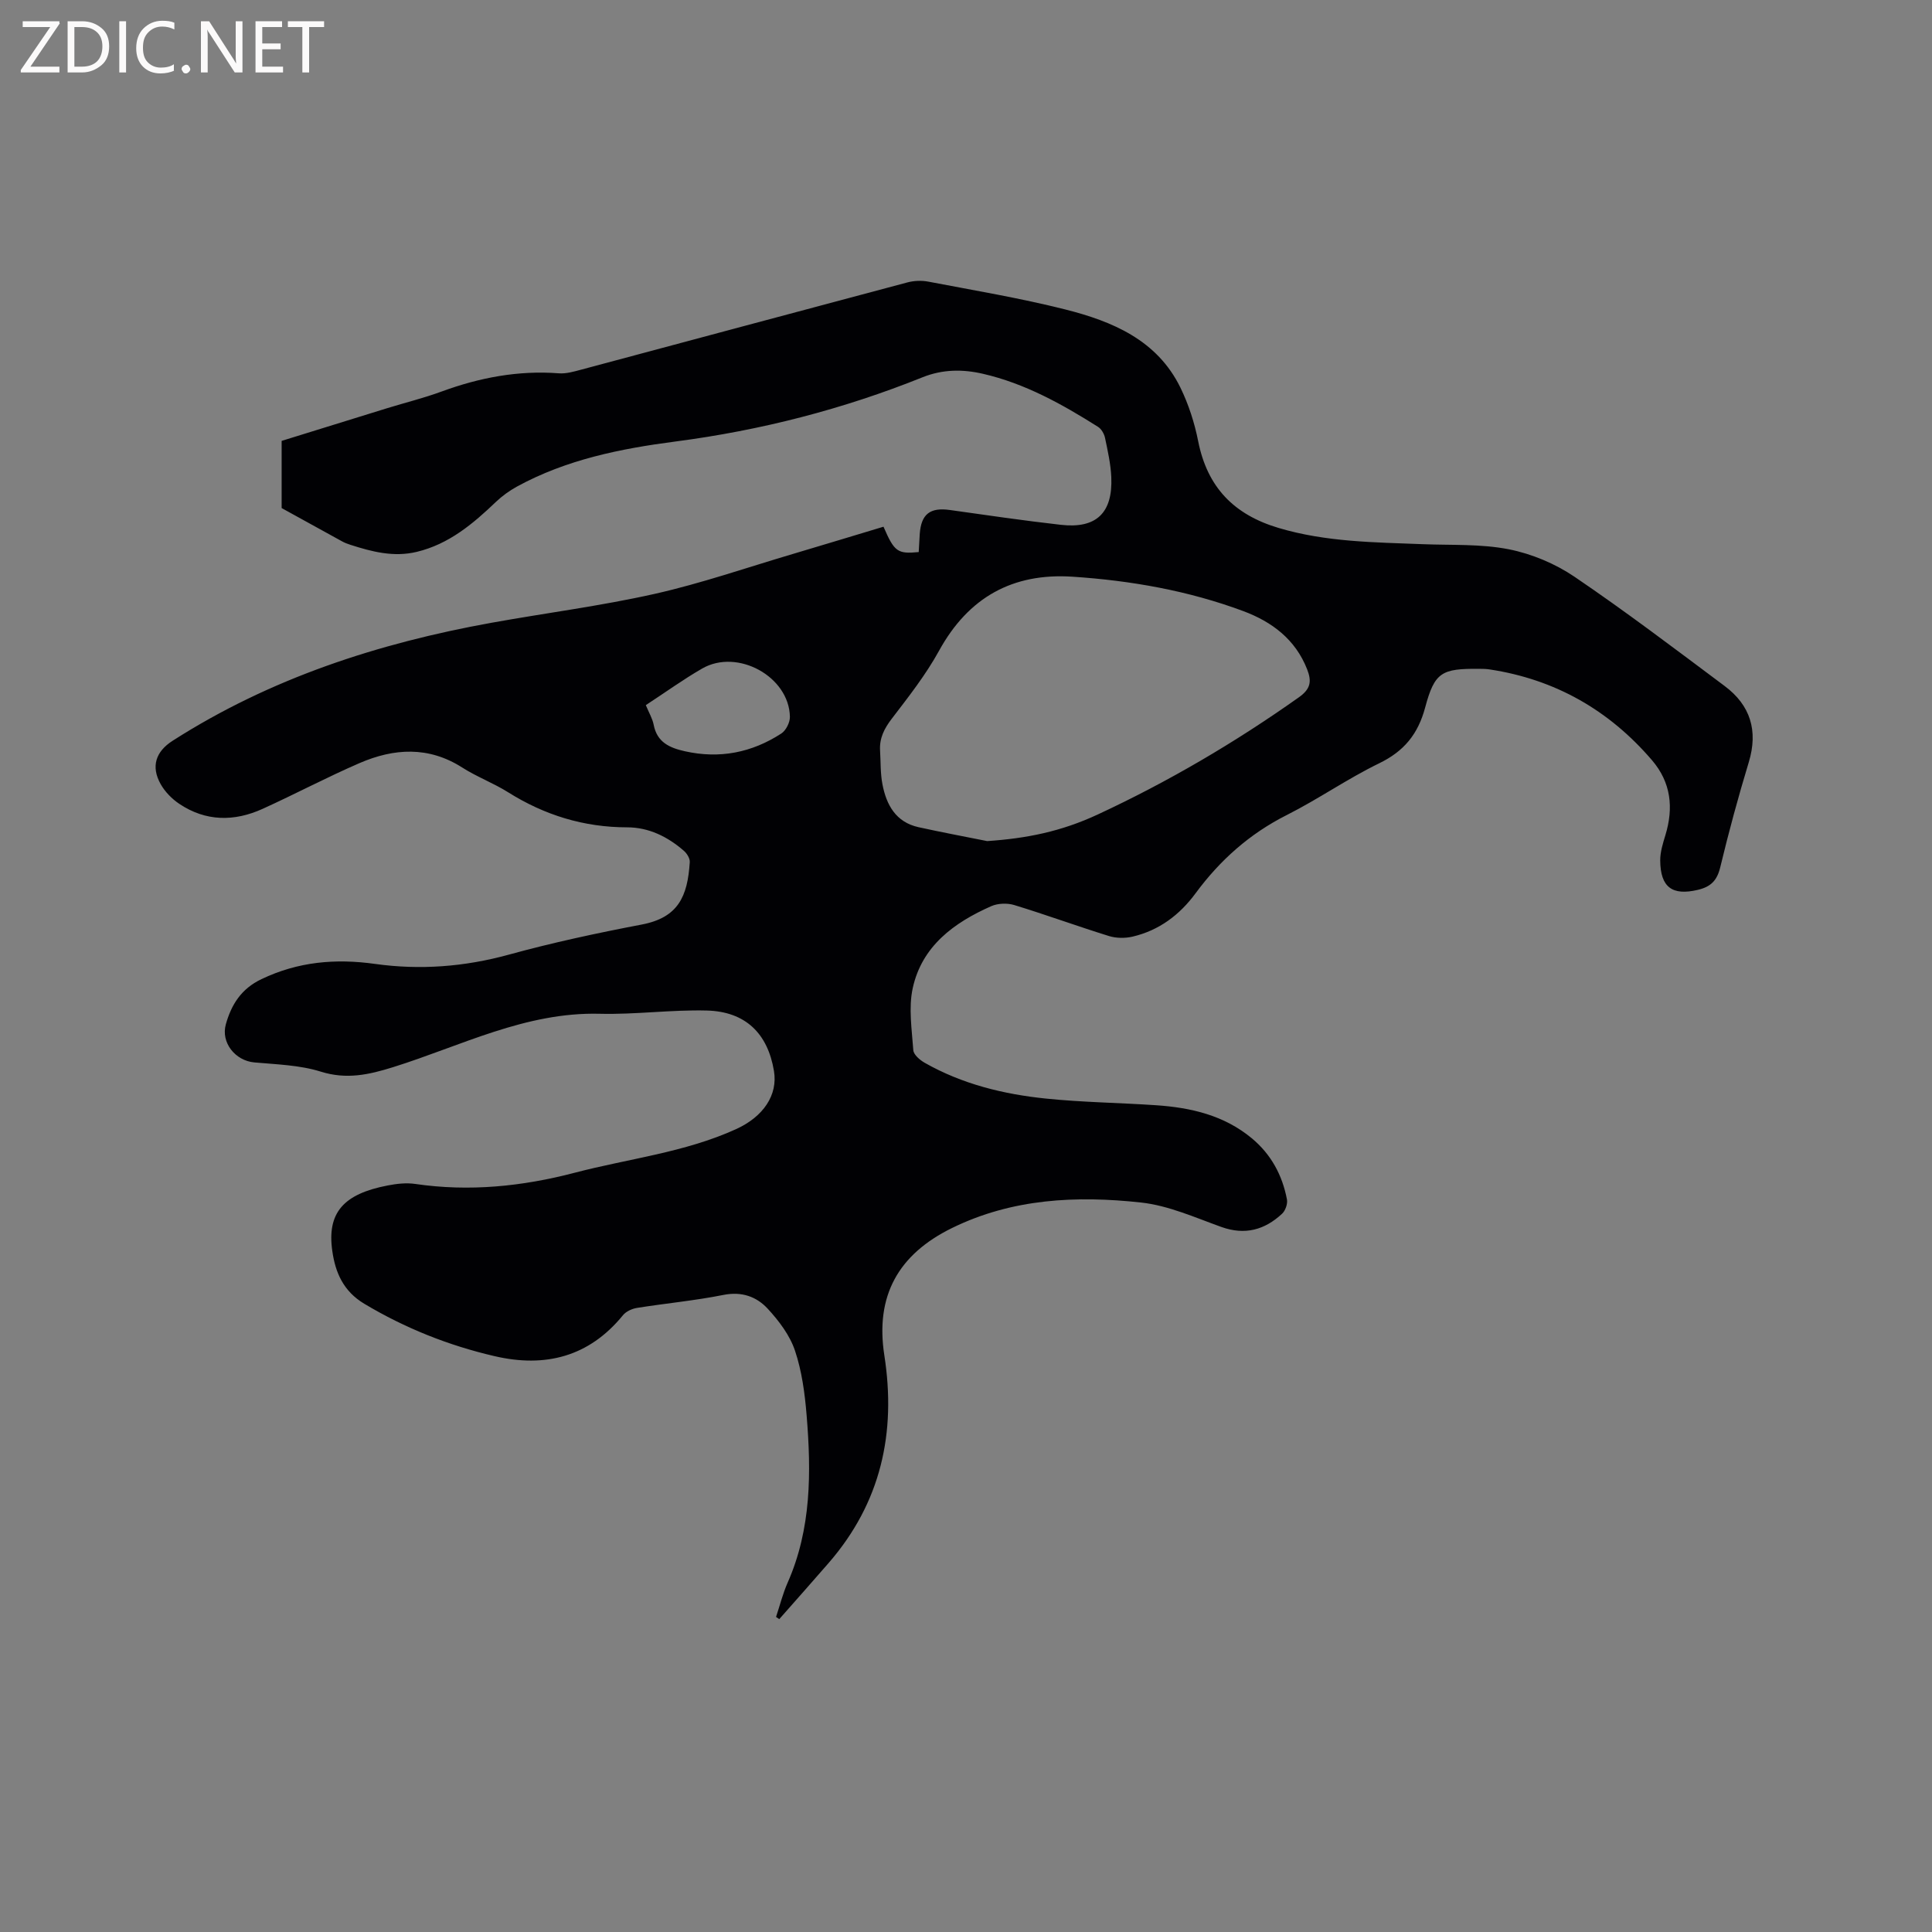
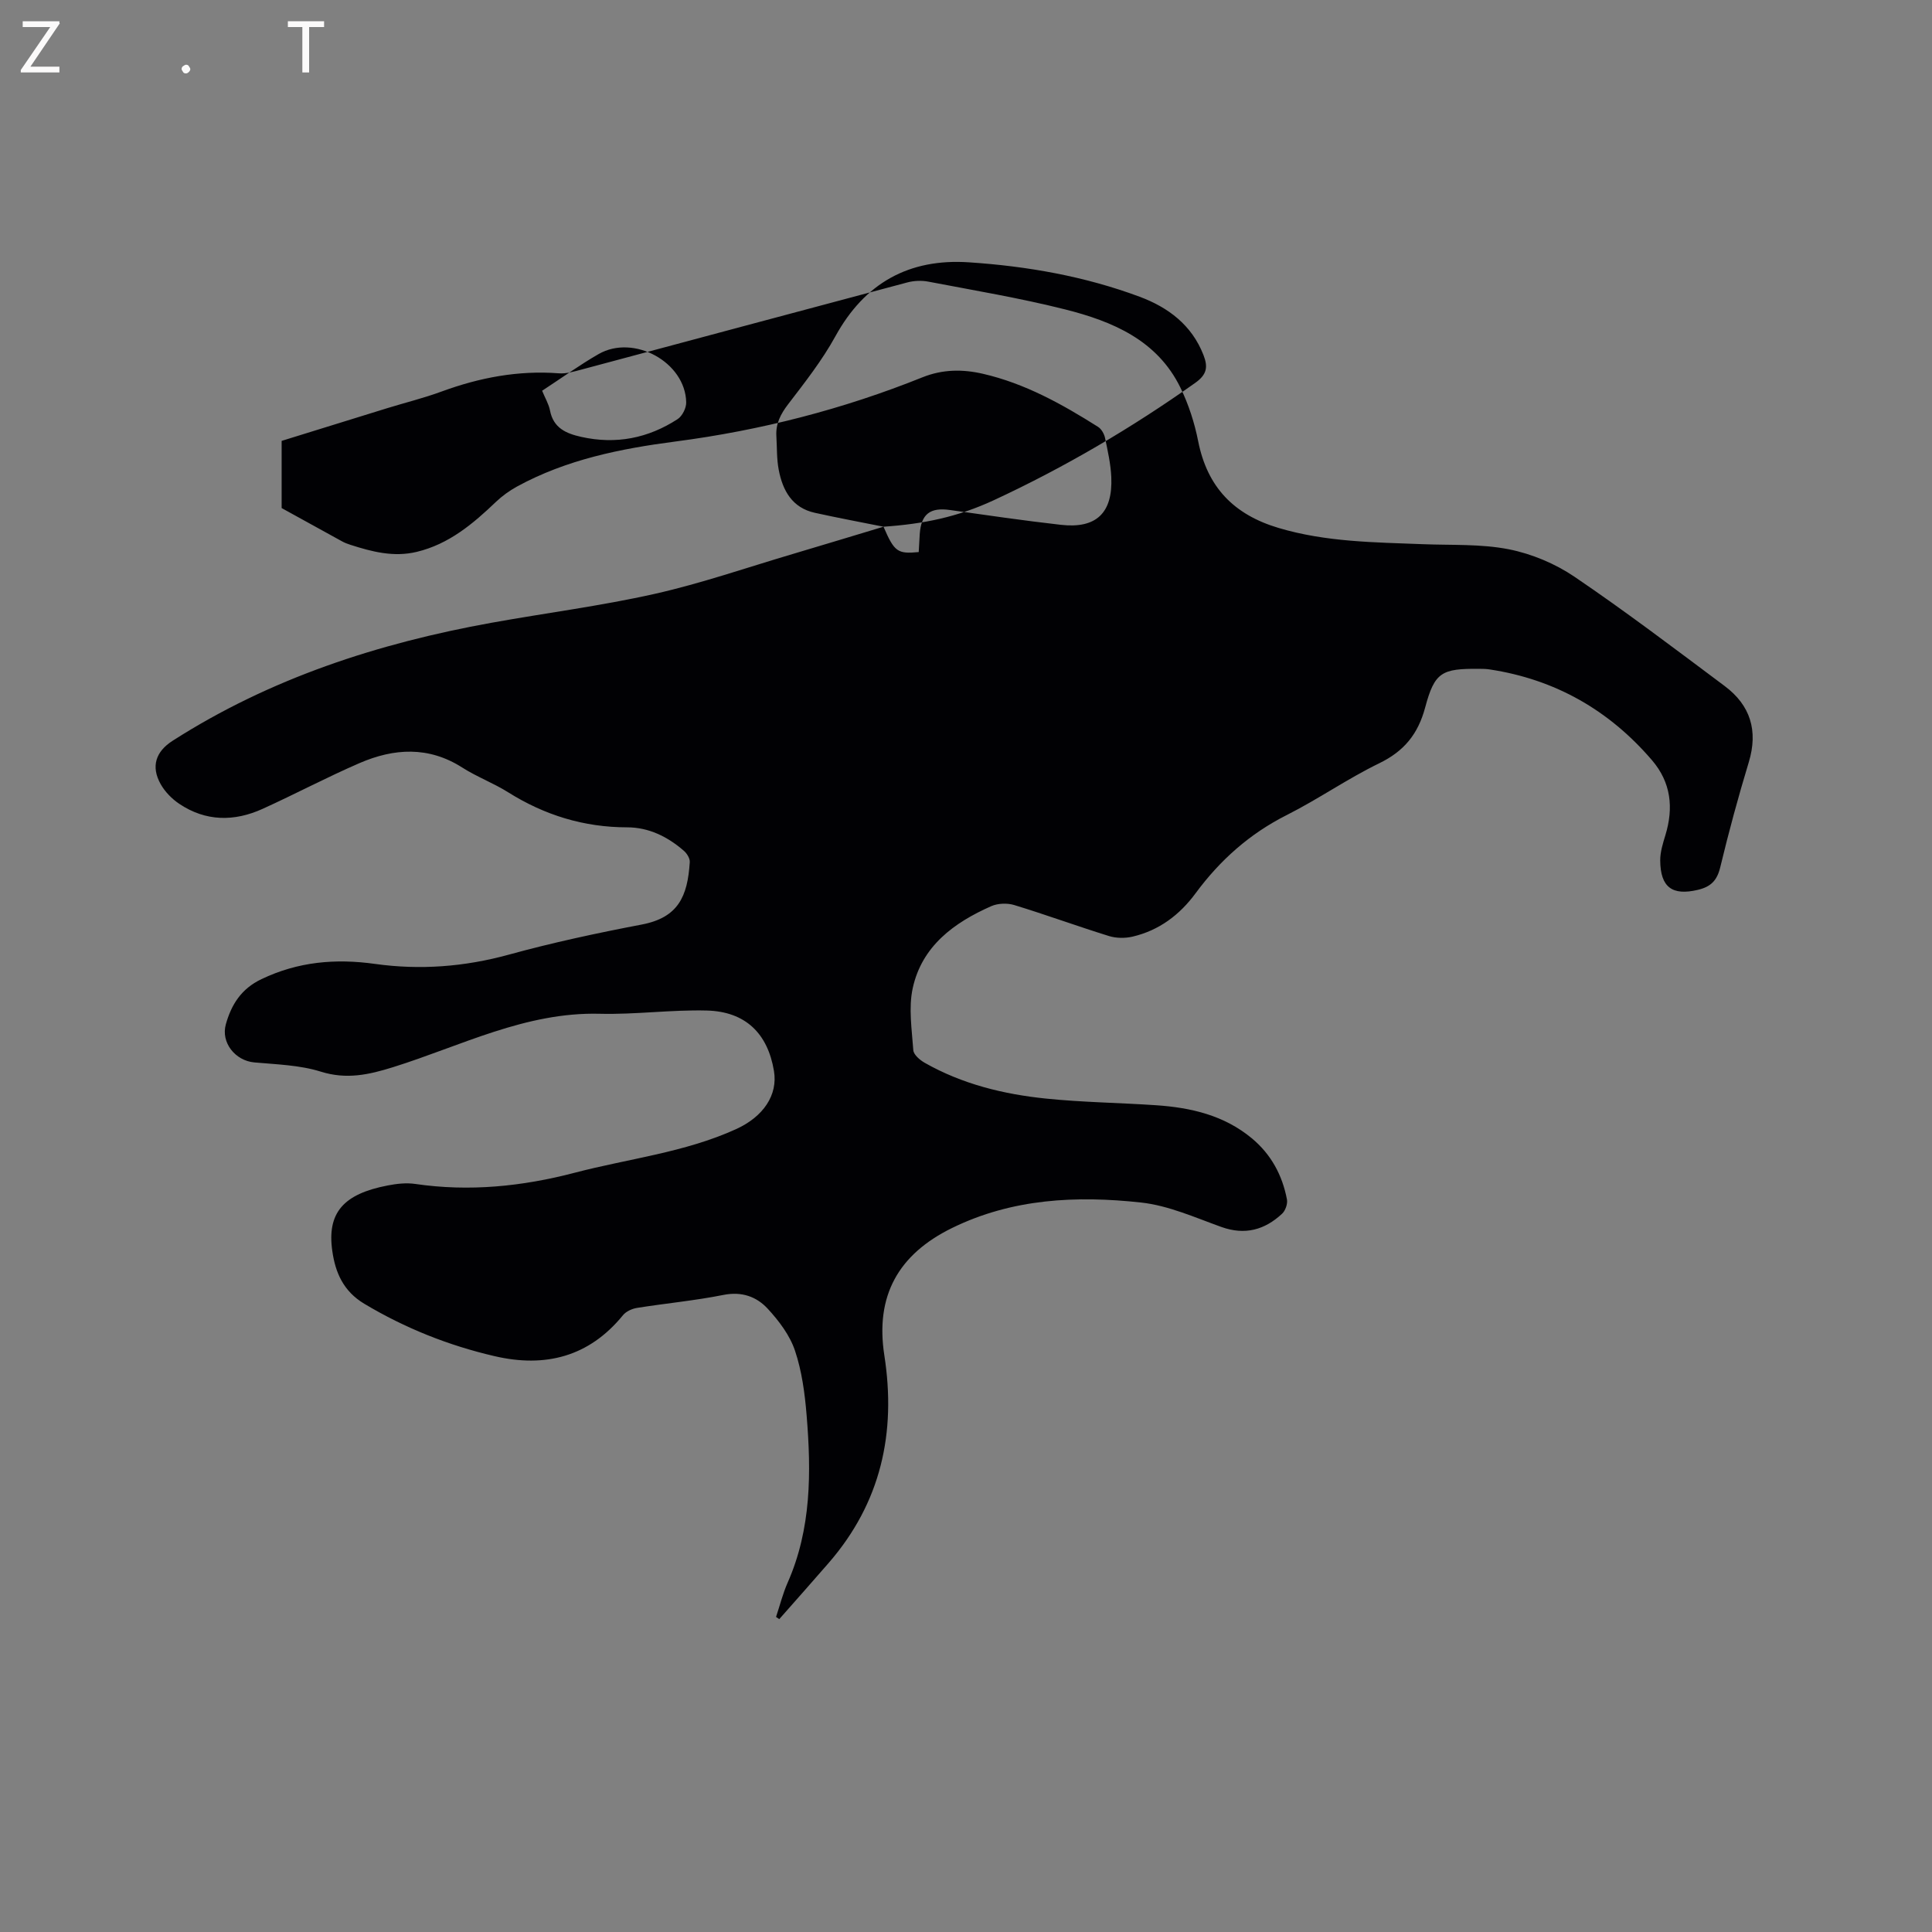
<svg xmlns="http://www.w3.org/2000/svg" enable-background="new 0 0 400 400" viewBox="0 0 400 400">
  <rect x="0" y="0" width="400" height="400" fill="#808080" stroke="none" />
-   <path d="m182.92 109.05c2.25 5.21 2.9 5.67 7.29 5.25.07-1.21.13-2.46.21-3.71.29-4.16 2.14-5.58 6.25-5 7.66 1.08 15.31 2.2 22.99 3.07 7.31.83 10.75-2.46 10.42-9.88-.12-2.73-.74-5.45-1.3-8.14-.18-.83-.75-1.83-1.45-2.27-7.45-4.7-15.12-8.98-23.82-10.98-4.23-.98-8.38-.93-12.48.71-16.49 6.63-33.56 11.01-51.19 13.31-11.37 1.48-22.59 3.74-32.81 9.33-1.55.85-3.03 1.92-4.31 3.13-4.79 4.58-9.77 8.79-16.45 10.39-4.76 1.14-9.24-.02-13.71-1.46-.6-.19-1.21-.42-1.76-.73-4.17-2.28-8.33-4.58-12.49-6.88 0-4.53 0-9.05 0-13.91 7.16-2.22 14.52-4.51 21.89-6.78 3.74-1.15 7.56-2.09 11.23-3.44 7.85-2.88 15.86-4.41 24.26-3.77 1.53.12 3.14-.36 4.65-.76 22.5-6.01 44.98-12.07 67.49-18.05 1.38-.37 2.97-.44 4.37-.17 9.46 1.81 18.99 3.4 28.32 5.75 9.8 2.47 19.07 6.35 23.88 16.21 1.69 3.47 2.92 7.28 3.67 11.08 1.89 9.52 7.38 15.2 16.66 17.96 9.82 2.92 19.85 2.97 29.9 3.36 5.93.23 11.98-.08 17.74 1.05 4.75.94 9.6 2.97 13.61 5.69 10.6 7.19 20.83 14.95 31.1 22.63 5.31 3.97 6.96 9.23 4.99 15.75-2.18 7.19-4.15 14.45-5.91 21.76-.66 2.75-1.94 4.05-4.66 4.69-5.24 1.23-7.73-.49-7.77-6.09-.01-1.74.55-3.53 1.07-5.23 1.73-5.67 1.17-10.92-2.76-15.51-8.89-10.38-20.06-16.75-33.61-18.81-.73-.11-1.48-.13-2.22-.13-7.7-.05-9.18.66-11.14 7.99-1.48 5.54-4.38 9.08-9.54 11.58-6.56 3.19-12.6 7.42-19.13 10.71-7.68 3.87-13.8 9.33-18.85 16.17-3.31 4.5-7.58 7.72-13.07 9-1.54.36-3.37.34-4.87-.12-6.57-2.04-13.04-4.41-19.62-6.42-1.45-.44-3.39-.37-4.76.23-7.72 3.41-14.36 8.27-16.26 16.98-.89 4.09-.18 8.56.12 12.84.07.94 1.36 2.04 2.36 2.61 7.78 4.42 16.33 6.51 25.11 7.41 7.58.78 15.22.86 22.83 1.38 7.18.49 14.03 2.07 19.77 6.83 4.01 3.33 6.33 7.64 7.29 12.67.17.91-.32 2.32-1.01 2.96-3.6 3.35-7.68 4.49-12.57 2.74-5.46-1.96-10.96-4.44-16.62-5.06-13.37-1.46-26.67-.84-39.15 5.28-11.17 5.48-15.91 14.09-14.01 26.34 2.5 16.07-.71 30.55-11.53 43.01-3.38 3.9-6.81 7.75-10.22 11.62-.22-.15-.45-.3-.67-.45.79-2.37 1.4-4.82 2.4-7.09 4.93-11.16 4.9-22.9 3.93-34.68-.37-4.51-.98-9.12-2.41-13.37-1.06-3.17-3.3-6.13-5.61-8.64-2.32-2.53-5.39-3.65-9.2-2.89-5.91 1.18-11.95 1.74-17.91 2.69-1.04.17-2.26.73-2.9 1.52-7.03 8.62-16.11 10.9-26.56 8.47-9.54-2.21-18.53-5.79-26.99-10.85-4.34-2.6-5.99-6.47-6.62-10.92-1.13-7.89 2.27-11.81 11.46-13.57 1.85-.36 3.84-.59 5.69-.32 11.2 1.64 22.16.53 33.05-2.32 11.14-2.92 22.73-4.18 33.36-9.01 5.72-2.59 8.71-7.11 7.88-12.06-1.29-7.77-5.9-12.3-13.9-12.51-7.39-.19-14.8.86-22.19.67-15.36-.39-28.71 6.66-42.75 11.05-5.06 1.58-9.66 2.6-14.99.93-4.37-1.37-9.16-1.49-13.78-1.91-3.91-.36-6.94-4.09-5.87-7.9 1.15-4.08 3.18-7.34 7.37-9.34 7.58-3.62 15.32-4.3 23.53-3.15 9.31 1.3 18.51.6 27.68-1.92 9.06-2.49 18.27-4.47 27.51-6.23 7.55-1.44 9.51-5.78 9.96-12.93.05-.76-.58-1.78-1.21-2.33-3.37-2.93-7.26-4.87-11.78-4.87-8.94-.01-17.07-2.52-24.62-7.26-3.04-1.91-6.48-3.19-9.5-5.12-6.97-4.45-14.13-4-21.26-.92-6.79 2.94-13.34 6.42-20.08 9.48-5.87 2.66-11.77 2.63-17.25-1.05-1.52-1.02-2.96-2.49-3.85-4.08-2.05-3.65-1.02-6.74 2.49-8.98 20.23-12.94 42.56-20.19 66-24.42 11.25-2.03 22.63-3.48 33.77-5.98 9.69-2.18 19.13-5.46 28.67-8.28 6.25-1.85 12.5-3.76 18.73-5.63zm21.47 65.09c8.17-.56 15.28-1.97 22.89-5.51 14.63-6.8 28.48-14.94 41.65-24.27 2.44-1.73 2.67-3.3 1.7-5.78-2.43-6.22-7.31-9.85-13.2-12.05-11.38-4.24-23.27-6.33-35.36-7.13-12.41-.82-21.57 4.27-27.65 15.33-2.74 4.98-6.31 9.53-9.78 14.06-1.57 2.05-2.59 4.05-2.43 6.62.14 2.33.05 4.7.49 6.97.82 4.27 2.77 7.84 7.47 8.88 4.71 1.04 9.48 1.93 14.22 2.88zm-70.68-28.15c.64 1.56 1.38 2.78 1.63 4.08.7 3.64 3.33 4.77 6.46 5.47 7.19 1.61 13.86.29 19.97-3.68.96-.63 1.8-2.3 1.77-3.47-.16-8.31-10.85-14.19-18.16-9.98-3.93 2.26-7.61 4.93-11.67 7.58z" fill="#010104" />
+   <path d="m182.92 109.05c2.25 5.21 2.9 5.67 7.29 5.25.07-1.21.13-2.46.21-3.71.29-4.16 2.14-5.58 6.25-5 7.66 1.08 15.31 2.2 22.99 3.07 7.31.83 10.75-2.46 10.42-9.88-.12-2.73-.74-5.45-1.3-8.14-.18-.83-.75-1.83-1.45-2.27-7.45-4.7-15.12-8.98-23.82-10.98-4.23-.98-8.38-.93-12.48.71-16.49 6.63-33.56 11.01-51.19 13.31-11.37 1.48-22.59 3.74-32.81 9.33-1.55.85-3.03 1.92-4.31 3.13-4.79 4.58-9.77 8.79-16.45 10.39-4.76 1.14-9.24-.02-13.71-1.46-.6-.19-1.21-.42-1.76-.73-4.17-2.28-8.33-4.58-12.49-6.88 0-4.53 0-9.05 0-13.91 7.16-2.22 14.52-4.51 21.89-6.78 3.74-1.15 7.56-2.09 11.23-3.44 7.85-2.88 15.86-4.41 24.26-3.77 1.53.12 3.14-.36 4.65-.76 22.5-6.01 44.98-12.07 67.49-18.05 1.38-.37 2.97-.44 4.37-.17 9.46 1.81 18.99 3.4 28.32 5.75 9.8 2.47 19.07 6.35 23.88 16.21 1.69 3.47 2.92 7.28 3.67 11.08 1.89 9.52 7.38 15.2 16.66 17.96 9.82 2.92 19.85 2.97 29.9 3.36 5.93.23 11.98-.08 17.74 1.05 4.75.94 9.6 2.97 13.61 5.69 10.6 7.19 20.83 14.95 31.1 22.63 5.31 3.97 6.96 9.23 4.99 15.75-2.18 7.19-4.15 14.45-5.91 21.76-.66 2.75-1.94 4.05-4.66 4.69-5.24 1.23-7.73-.49-7.77-6.09-.01-1.74.55-3.53 1.07-5.23 1.73-5.67 1.17-10.92-2.76-15.51-8.89-10.38-20.06-16.75-33.61-18.81-.73-.11-1.48-.13-2.22-.13-7.7-.05-9.18.66-11.14 7.99-1.48 5.54-4.38 9.08-9.54 11.58-6.56 3.19-12.6 7.42-19.13 10.71-7.68 3.87-13.8 9.33-18.85 16.17-3.31 4.5-7.58 7.72-13.07 9-1.54.36-3.37.34-4.87-.12-6.57-2.04-13.04-4.41-19.62-6.42-1.45-.44-3.39-.37-4.76.23-7.72 3.41-14.36 8.27-16.26 16.98-.89 4.09-.18 8.56.12 12.84.07.94 1.36 2.04 2.36 2.61 7.78 4.42 16.33 6.51 25.11 7.41 7.58.78 15.22.86 22.83 1.38 7.18.49 14.03 2.07 19.77 6.83 4.01 3.33 6.33 7.64 7.29 12.67.17.91-.32 2.32-1.01 2.96-3.6 3.35-7.68 4.49-12.57 2.74-5.46-1.96-10.96-4.44-16.62-5.06-13.37-1.46-26.67-.84-39.15 5.28-11.17 5.48-15.91 14.09-14.01 26.34 2.5 16.07-.71 30.55-11.53 43.01-3.38 3.9-6.81 7.75-10.22 11.62-.22-.15-.45-.3-.67-.45.79-2.37 1.4-4.82 2.4-7.09 4.93-11.16 4.9-22.9 3.93-34.68-.37-4.51-.98-9.12-2.41-13.37-1.06-3.17-3.3-6.13-5.61-8.64-2.32-2.53-5.39-3.65-9.2-2.89-5.91 1.18-11.95 1.74-17.91 2.69-1.04.17-2.26.73-2.9 1.52-7.03 8.62-16.11 10.9-26.56 8.47-9.54-2.21-18.53-5.79-26.99-10.85-4.34-2.6-5.99-6.47-6.62-10.92-1.13-7.89 2.27-11.81 11.46-13.57 1.85-.36 3.84-.59 5.69-.32 11.2 1.64 22.16.53 33.05-2.32 11.14-2.92 22.73-4.18 33.36-9.01 5.72-2.59 8.71-7.11 7.88-12.06-1.29-7.77-5.9-12.3-13.9-12.51-7.39-.19-14.8.86-22.19.67-15.36-.39-28.71 6.66-42.75 11.05-5.06 1.58-9.66 2.6-14.99.93-4.37-1.37-9.16-1.49-13.78-1.91-3.91-.36-6.94-4.09-5.87-7.9 1.15-4.08 3.18-7.34 7.37-9.34 7.58-3.62 15.32-4.3 23.53-3.15 9.31 1.3 18.51.6 27.68-1.92 9.06-2.49 18.27-4.47 27.51-6.23 7.55-1.44 9.51-5.78 9.96-12.93.05-.76-.58-1.78-1.21-2.33-3.37-2.93-7.26-4.87-11.78-4.87-8.94-.01-17.07-2.52-24.62-7.26-3.04-1.91-6.48-3.19-9.5-5.12-6.97-4.45-14.13-4-21.26-.92-6.79 2.94-13.34 6.42-20.08 9.48-5.87 2.66-11.77 2.63-17.25-1.05-1.52-1.02-2.96-2.49-3.85-4.08-2.05-3.65-1.02-6.74 2.49-8.98 20.23-12.94 42.56-20.19 66-24.42 11.25-2.03 22.63-3.48 33.77-5.98 9.69-2.18 19.13-5.46 28.67-8.28 6.25-1.85 12.5-3.76 18.73-5.63zc8.17-.56 15.28-1.97 22.89-5.51 14.63-6.8 28.48-14.94 41.65-24.27 2.44-1.73 2.67-3.3 1.7-5.78-2.43-6.22-7.31-9.85-13.2-12.05-11.38-4.24-23.27-6.33-35.36-7.13-12.41-.82-21.57 4.27-27.65 15.33-2.74 4.98-6.31 9.53-9.78 14.06-1.57 2.05-2.59 4.05-2.43 6.62.14 2.33.05 4.7.49 6.97.82 4.27 2.77 7.84 7.47 8.88 4.71 1.04 9.48 1.93 14.22 2.88zm-70.68-28.15c.64 1.56 1.38 2.78 1.63 4.08.7 3.64 3.33 4.77 6.46 5.47 7.19 1.61 13.86.29 19.97-3.68.96-.63 1.8-2.3 1.77-3.47-.16-8.31-10.85-14.19-18.16-9.98-3.93 2.26-7.61 4.93-11.67 7.58z" fill="#010104" />
  <g fill="#fbfafa">
    <path d="m12.4 4.8-6.1 9h6v1.2h-8v-.5l6.1-8.9h-5.7v-1.2h7.6v.4z" />
-     <path d="m14 15v-10.6h3c1.6 0 2.9.5 4 1.4s1.6 2.2 1.6 3.8-.5 3-1.6 3.9-2.4 1.5-4 1.5zm1.4-9.4v8.2h1.6c1.3 0 2.4-.4 3.1-1.1s1.1-1.8 1.1-3.1-.4-2.3-1.2-3-1.8-1-3.1-1z" />
-     <path d="m26.1 4.4v10.6h-1.4v-10.6z" />
-     <path d="m36.1 14.6c-.8.4-1.8.6-2.9.6-1.5 0-2.7-.5-3.6-1.4s-1.4-2.2-1.4-3.8c0-1.7.5-3.1 1.5-4.1s2.3-1.6 3.9-1.6c1 0 1.8.1 2.5.4v1.4c-.8-.4-1.6-.6-2.5-.6-1.2 0-2.1.4-2.9 1.2s-1.1 1.8-1.1 3.2c0 1.3.3 2.3 1 3s1.6 1.1 2.7 1.1c1 0 2-.2 2.7-.7v1.3z" />
    <path d="m37.6 14.3c0-.2.1-.5.3-.6s.4-.3.6-.3c.3 0 .5.1.6.3s.3.4.3.6-.1.4-.3.6-.4.3-.6.3c-.3 0-.5-.1-.6-.3s-.3-.4-.3-.6z" />
-     <path d="m50.2 15h-1.6l-5.3-8.2c-.2-.2-.3-.5-.4-.7 0 .2.1.7.1 1.5v7.4h-1.4v-10.6h1.7l5.2 8.1c.2.4.4.6.4.7 0-.3-.1-.8-.1-1.5v-7.3h1.4z" />
-     <path d="m58.6 15h-5.7v-10.6h5.5v1.2h-4.1v3.4h3.8v1.2h-3.8v3.6h4.3z" />
    <path d="m67.1 5.6h-3.1v9.4h-1.4v-9.4h-3v-1.2h7.5z" />
  </g>
</svg>